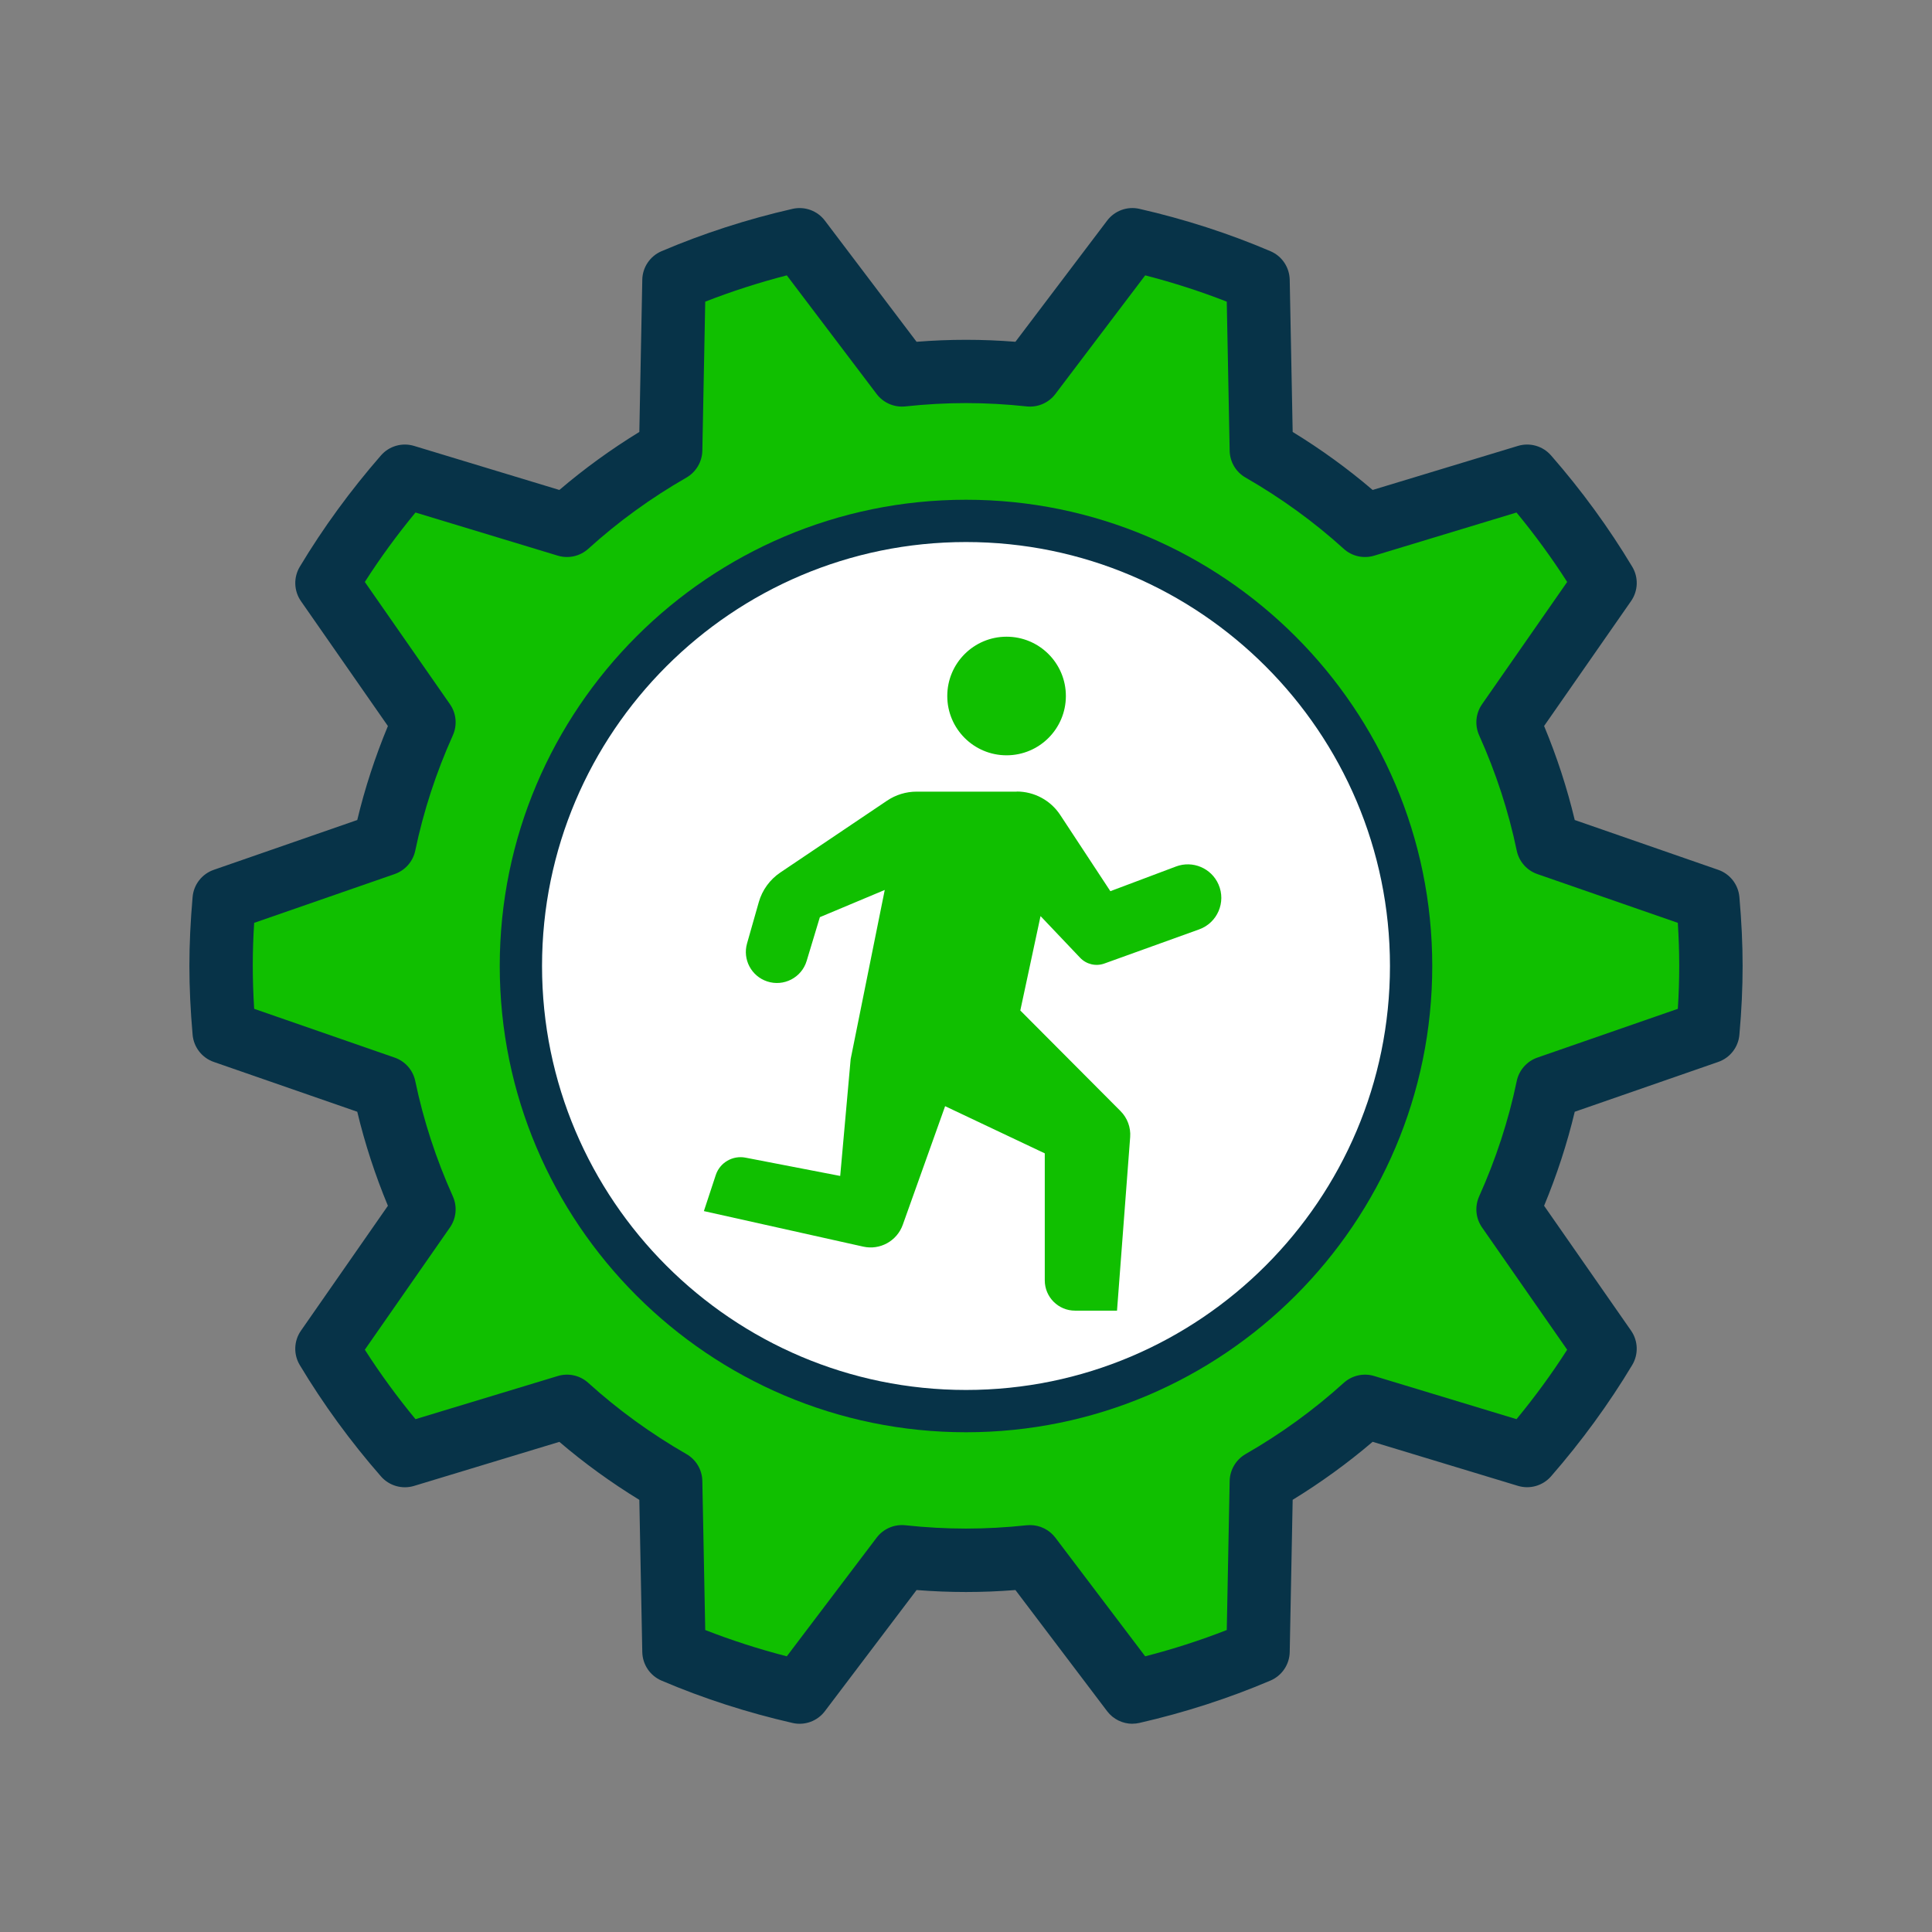
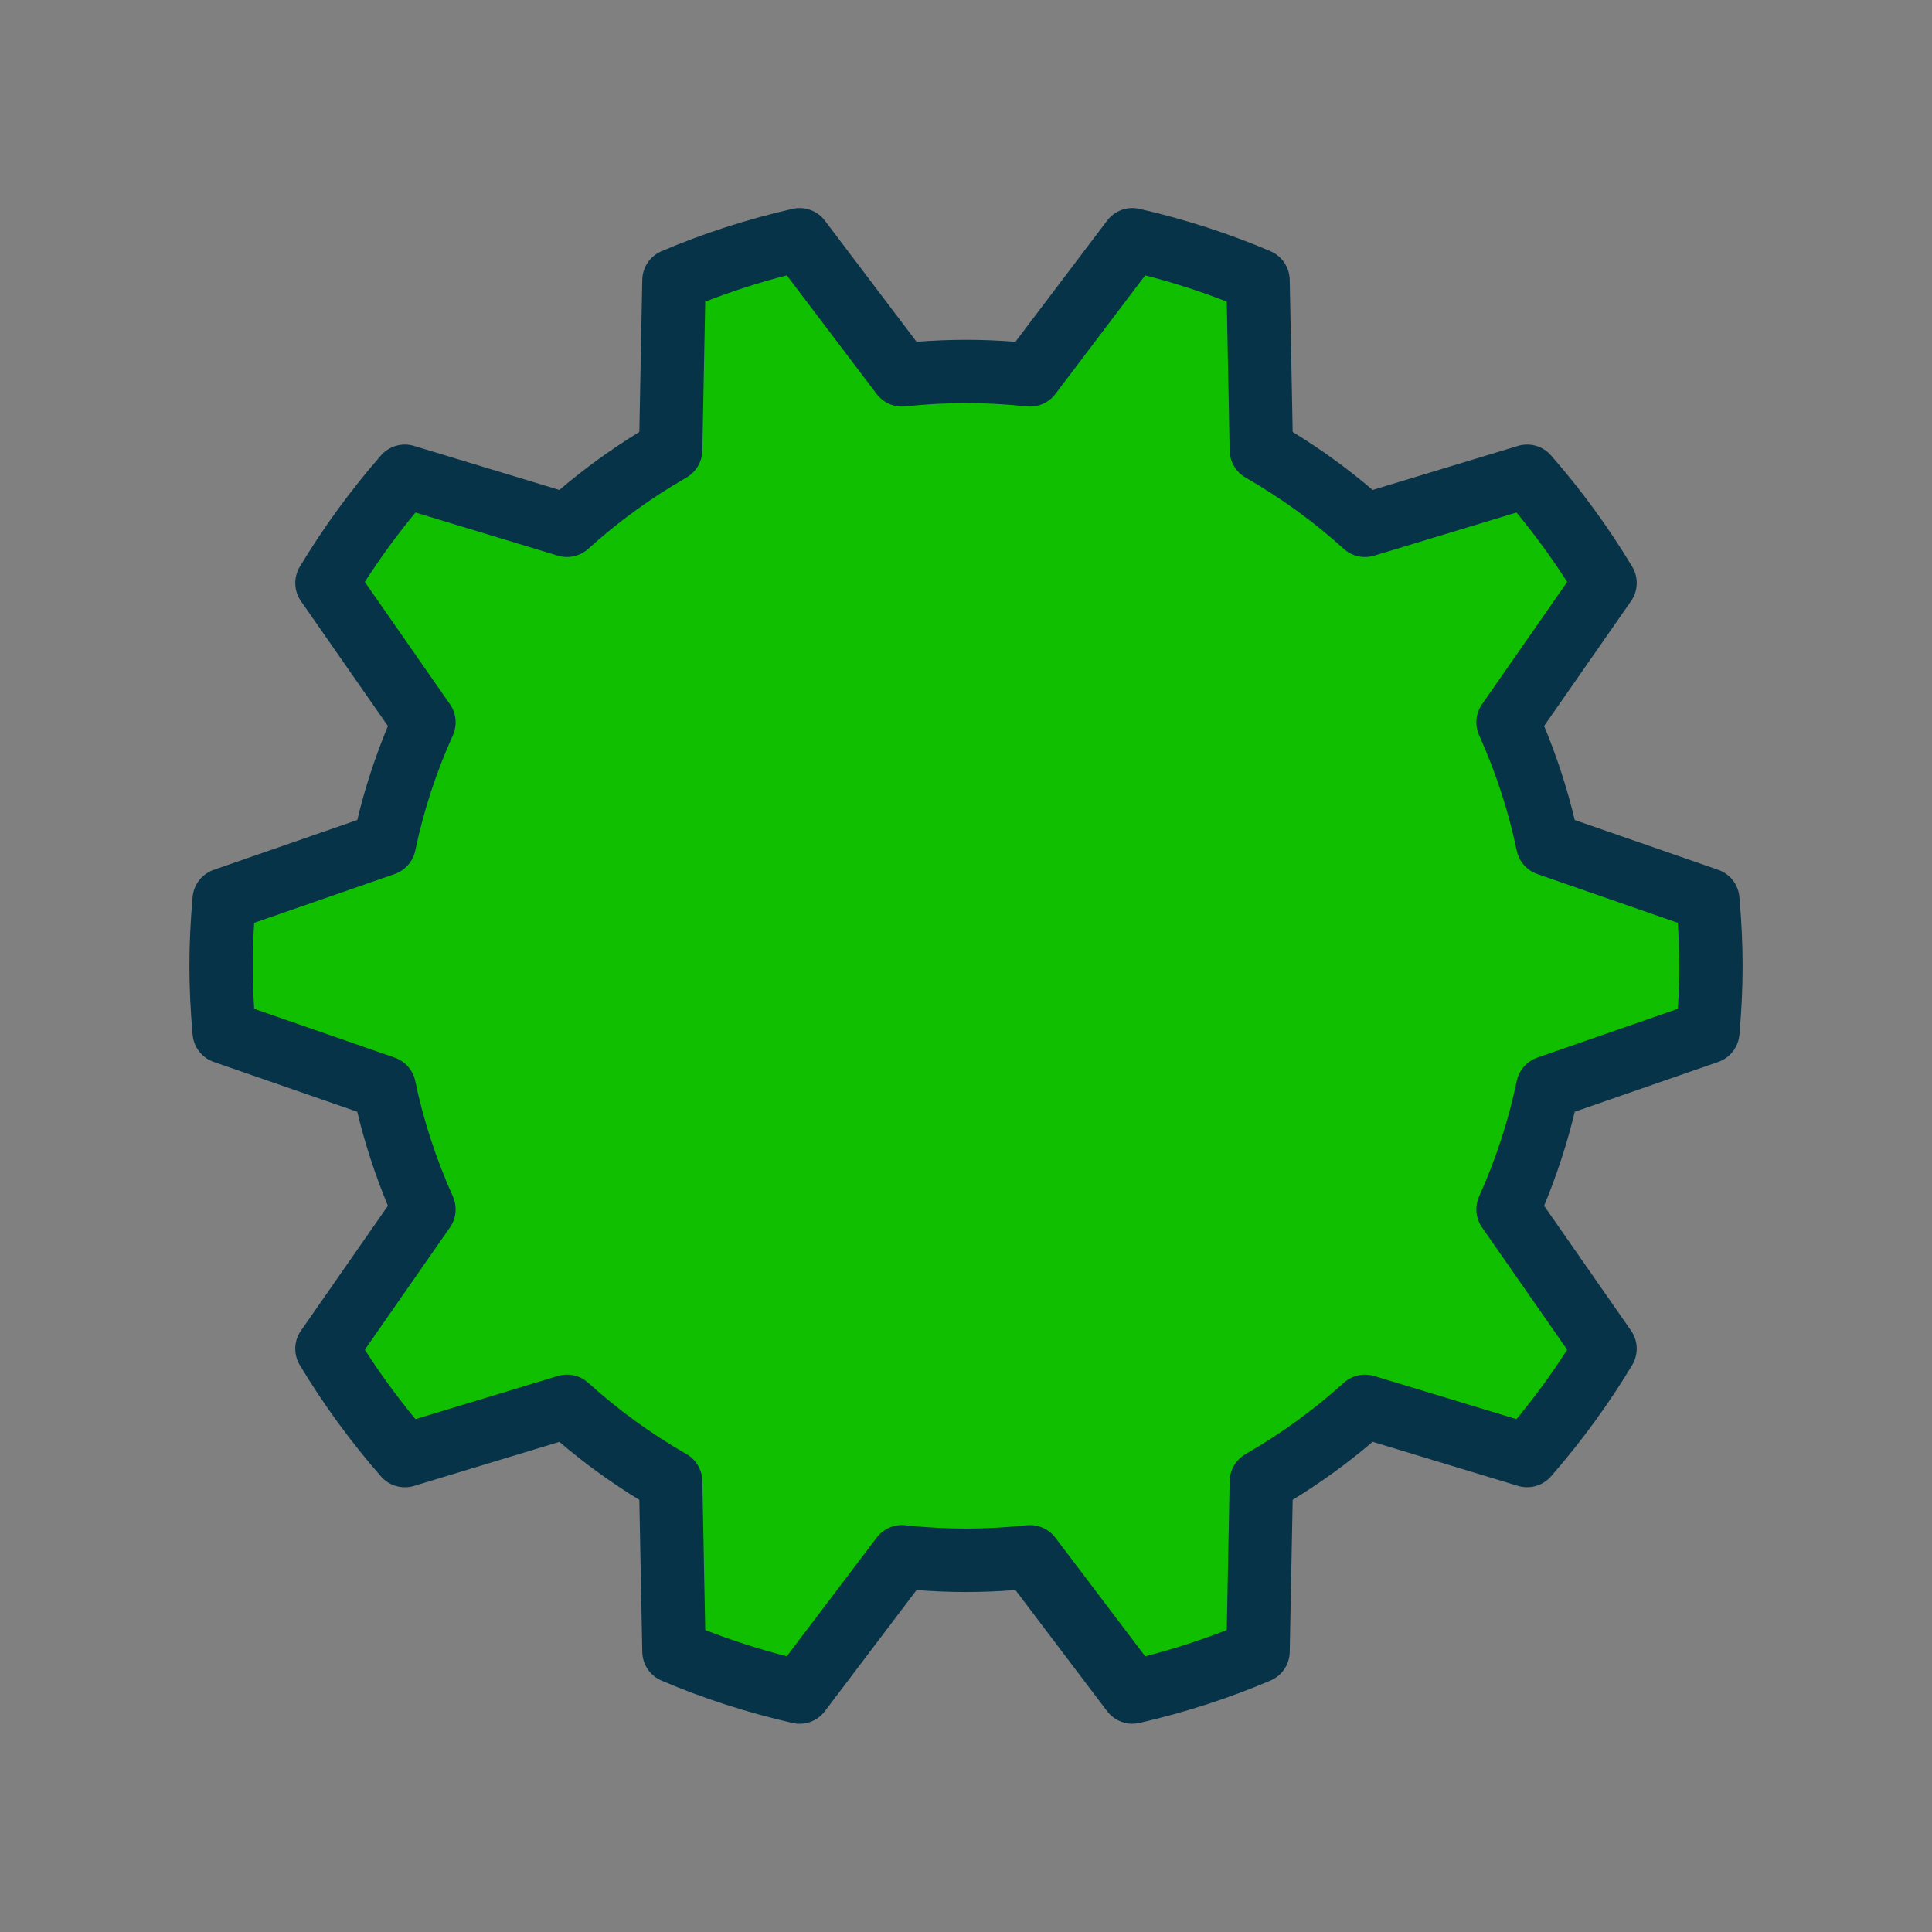
<svg xmlns="http://www.w3.org/2000/svg" id="_レイヤー_2" data-name="レイヤー 2" viewBox="0 0 360 360">
  <rect x="0" y="0" width="360" height="360" fill="#808080" stroke="none" />
  <defs>
    <style>
      .cls-1 {
        fill: #073348;
      }

      .cls-2 {
        fill: #fff;
      }

      .cls-3 {
        fill: #10bf00;
      }

      .cls-4 {
        fill: none;
      }
    </style>
  </defs>
  <g id="Character">
-     <rect class="cls-4" width="360" height="360" />
    <g>
      <g>
        <path class="cls-3" d="M318.24,192.32c.36-4.06.57-8.17.57-12.32s-.22-8.26-.57-12.32l-29.83-10.36c-1.65-7.91-4.16-15.5-7.39-22.69l18.08-25.97c-4.25-7.07-9.12-13.72-14.52-19.9l-30.23,9.17c-5.89-5.34-12.37-10.03-19.31-14.01l-.62-31.65c-7.48-3.19-15.31-5.71-23.4-7.56l-19.07,25.2c-3.92-.42-7.9-.65-11.94-.65s-8.01.23-11.94.65l-19.07-25.2c-8.09,1.85-15.92,4.37-23.4,7.56l-.62,31.65c-6.94,3.98-13.42,8.67-19.31,14.01l-30.23-9.17c-5.4,6.18-10.27,12.83-14.52,19.9l18.08,25.96c-3.24,7.19-5.75,14.78-7.39,22.69l-29.83,10.36c-.36,4.06-.57,8.17-.57,12.32s.22,8.26.57,12.32l29.83,10.36c1.65,7.91,4.16,15.5,7.39,22.69l-18.08,25.96c4.25,7.07,9.12,13.72,14.52,19.9l30.23-9.17c5.89,5.34,12.37,10.03,19.31,14.01l.61,31.65c7.48,3.19,15.31,5.71,23.4,7.56l19.07-25.2c3.92.42,7.9.65,11.94.65s8.01-.23,11.94-.65l19.07,25.2c8.09-1.85,15.92-4.37,23.4-7.56l.62-31.65c6.94-3.98,13.42-8.67,19.31-14.01l30.23,9.17c5.4-6.18,10.27-12.83,14.52-19.9l-18.08-25.96c3.24-7.19,5.75-14.78,7.39-22.69l29.83-10.36Z" />
        <path class="cls-1" d="M211.01,321.2c-1.82,0-3.58-.85-4.71-2.34l-17.09-22.58c-6.21.49-12.22.49-18.42,0l-17.09,22.58c-1.4,1.85-3.76,2.71-6.02,2.19-8.45-1.93-16.66-4.58-24.41-7.89-2.14-.91-3.54-2.99-3.59-5.32l-.55-28.36c-5.27-3.23-10.27-6.85-14.9-10.81l-27.08,8.21c-2.22.67-4.63-.02-6.16-1.77-5.69-6.51-10.78-13.49-15.13-20.75-1.2-1.99-1.11-4.51.22-6.41l16.2-23.27c-2.37-5.71-4.29-11.58-5.71-17.52l-26.73-9.28c-2.2-.76-3.74-2.74-3.95-5.06-.4-4.57-.6-8.77-.6-12.84s.2-8.27.6-12.84c.2-2.32,1.75-4.3,3.95-5.06l26.73-9.28c1.42-5.94,3.34-11.8,5.71-17.51l-16.2-23.27c-1.33-1.91-1.41-4.42-.22-6.41,4.35-7.25,9.45-14.23,15.13-20.75,1.53-1.75,3.94-2.44,6.16-1.77l27.08,8.21c4.64-3.96,9.63-7.58,14.9-10.81l.55-28.36c.04-2.32,1.45-4.41,3.59-5.32,7.74-3.3,15.95-5.96,24.41-7.89,2.26-.51,4.62.34,6.02,2.19l17.09,22.58c6.21-.49,12.22-.49,18.42,0l17.09-22.58c1.4-1.85,3.76-2.71,6.02-2.19,8.45,1.93,16.66,4.58,24.41,7.89,2.14.91,3.54,2.99,3.59,5.32l.55,28.36c5.28,3.23,10.27,6.85,14.9,10.81l27.08-8.21c2.22-.67,4.63.02,6.16,1.77,5.69,6.51,10.78,13.49,15.13,20.74,1.2,1.99,1.11,4.51-.22,6.41l-16.2,23.27c2.38,5.71,4.29,11.58,5.71,17.52l26.73,9.28c2.2.76,3.74,2.74,3.95,5.06.4,4.57.6,8.76.6,12.84s-.19,8.27-.6,12.84c-.2,2.32-1.75,4.3-3.95,5.06l-26.73,9.28c-1.42,5.94-3.34,11.81-5.71,17.52l16.2,23.26c1.33,1.91,1.41,4.42.22,6.41-4.35,7.25-9.45,14.23-15.13,20.75-1.53,1.75-3.94,2.44-6.16,1.77l-27.08-8.21c-4.64,3.96-9.63,7.58-14.9,10.81l-.55,28.36c-.04,2.32-1.45,4.41-3.59,5.32-7.75,3.3-15.96,5.96-24.41,7.89-.44.1-.88.15-1.32.15ZM191.94,284.18c1.84,0,3.58.86,4.71,2.34l16.74,22.11c5.21-1.34,10.3-2.98,15.2-4.9l.54-27.77c.04-2.07,1.17-3.97,2.96-5.01,6.61-3.79,12.76-8.26,18.29-13.27,1.54-1.39,3.69-1.88,5.68-1.28l26.52,8.04c3.42-4.15,6.59-8.48,9.44-12.94l-15.86-22.78c-1.19-1.7-1.39-3.9-.54-5.8,3.12-6.94,5.48-14.16,7-21.47.42-2.03,1.88-3.69,3.84-4.38l26.18-9.09c.18-2.78.26-5.43.26-8.01s-.09-5.23-.26-8.01l-26.18-9.09c-1.96-.68-3.42-2.34-3.84-4.38-1.52-7.31-3.88-14.53-7-21.47-.85-1.89-.65-4.09.54-5.8l15.86-22.78c-2.86-4.46-6.02-8.79-9.44-12.94l-26.52,8.04c-1.99.6-4.14.12-5.68-1.28-5.52-5.01-11.68-9.47-18.29-13.27-1.8-1.03-2.92-2.93-2.96-5.01l-.54-27.77c-4.91-1.92-10-3.56-15.2-4.9l-16.74,22.11c-1.25,1.65-3.28,2.53-5.34,2.31-3.81-.41-7.62-.62-11.31-.62s-7.5.21-11.31.62c-2.06.22-4.09-.66-5.34-2.31l-16.74-22.11c-5.21,1.34-10.3,2.99-15.2,4.9l-.54,27.77c-.04,2.07-1.17,3.97-2.96,5.01-6.61,3.79-12.76,8.25-18.29,13.27-1.54,1.39-3.69,1.88-5.68,1.28l-26.52-8.04c-3.42,4.15-6.59,8.48-9.44,12.94l15.86,22.78c1.19,1.7,1.39,3.9.54,5.8-3.12,6.94-5.48,14.16-7,21.47-.42,2.03-1.88,3.69-3.84,4.38l-26.18,9.09c-.18,2.79-.26,5.43-.26,8.01s.09,5.22.26,8.01l26.18,9.09c1.96.68,3.42,2.34,3.84,4.38,1.52,7.31,3.88,14.53,7,21.47.85,1.89.65,4.09-.54,5.8l-15.86,22.78c2.86,4.46,6.02,8.79,9.44,12.94l26.52-8.04c1.99-.6,4.14-.12,5.68,1.28,5.53,5.01,11.68,9.47,18.29,13.27,1.8,1.03,2.92,2.93,2.96,5.01l.54,27.77c4.91,1.92,10,3.56,15.2,4.9l16.74-22.11c1.25-1.65,3.28-2.53,5.34-2.31,3.81.41,7.62.62,11.31.62s7.5-.21,11.31-.62c.21-.02.42-.03.63-.03ZM318.24,192.32h.01-.01Z" />
      </g>
      <g>
-         <circle class="cls-2" cx="180" cy="180" r="82.94" transform="translate(-74.56 180) rotate(-45)" />
-         <path class="cls-1" d="M180,266.88c-47.91,0-86.88-38.97-86.88-86.88s38.97-86.88,86.88-86.88,86.88,38.97,86.88,86.88-38.97,86.88-86.88,86.88ZM180,101c-43.56,0-79,35.44-79,79s35.44,79,79,79,79-35.44,79-79-35.44-79-79-79Z" />
-       </g>
+         </g>
      <circle class="cls-3" cx="187.56" cy="129.69" r="11.05" />
-       <path class="cls-3" d="M189.43,147.51h-18.63c-1.97,0-3.89.59-5.52,1.69l-19.89,13.39c-1.94,1.31-3.36,3.26-4,5.51l-2.19,7.7c-.85,2.98.8,6.09,3.74,7.07h0c3.1,1.03,6.43-.7,7.37-3.82l2.46-8.15,12.09-5.07-6.35,31.51-1.95,21.78-17.65-3.41c-2.4-.46-4.78.93-5.54,3.25l-2.21,6.71,29.69,6.62c3.13.7,6.29-1.05,7.37-4.07l7.89-22.1,18.57,8.79v23.67c0,3.11,2.52,5.64,5.64,5.64h7.82l2.45-32.33c.14-1.8-.52-3.58-1.8-4.86l-18.67-18.74,3.77-17.59,7.38,7.77c1.16,1.22,2.93,1.64,4.51,1.07l17.66-6.36c3.4-1.22,5.06-5.07,3.61-8.38h0c-1.33-3.04-4.81-4.51-7.92-3.34l-12.23,4.6-9.34-14.2c-1.79-2.73-4.84-4.37-8.1-4.37Z" />
    </g>
  </g>
</svg>